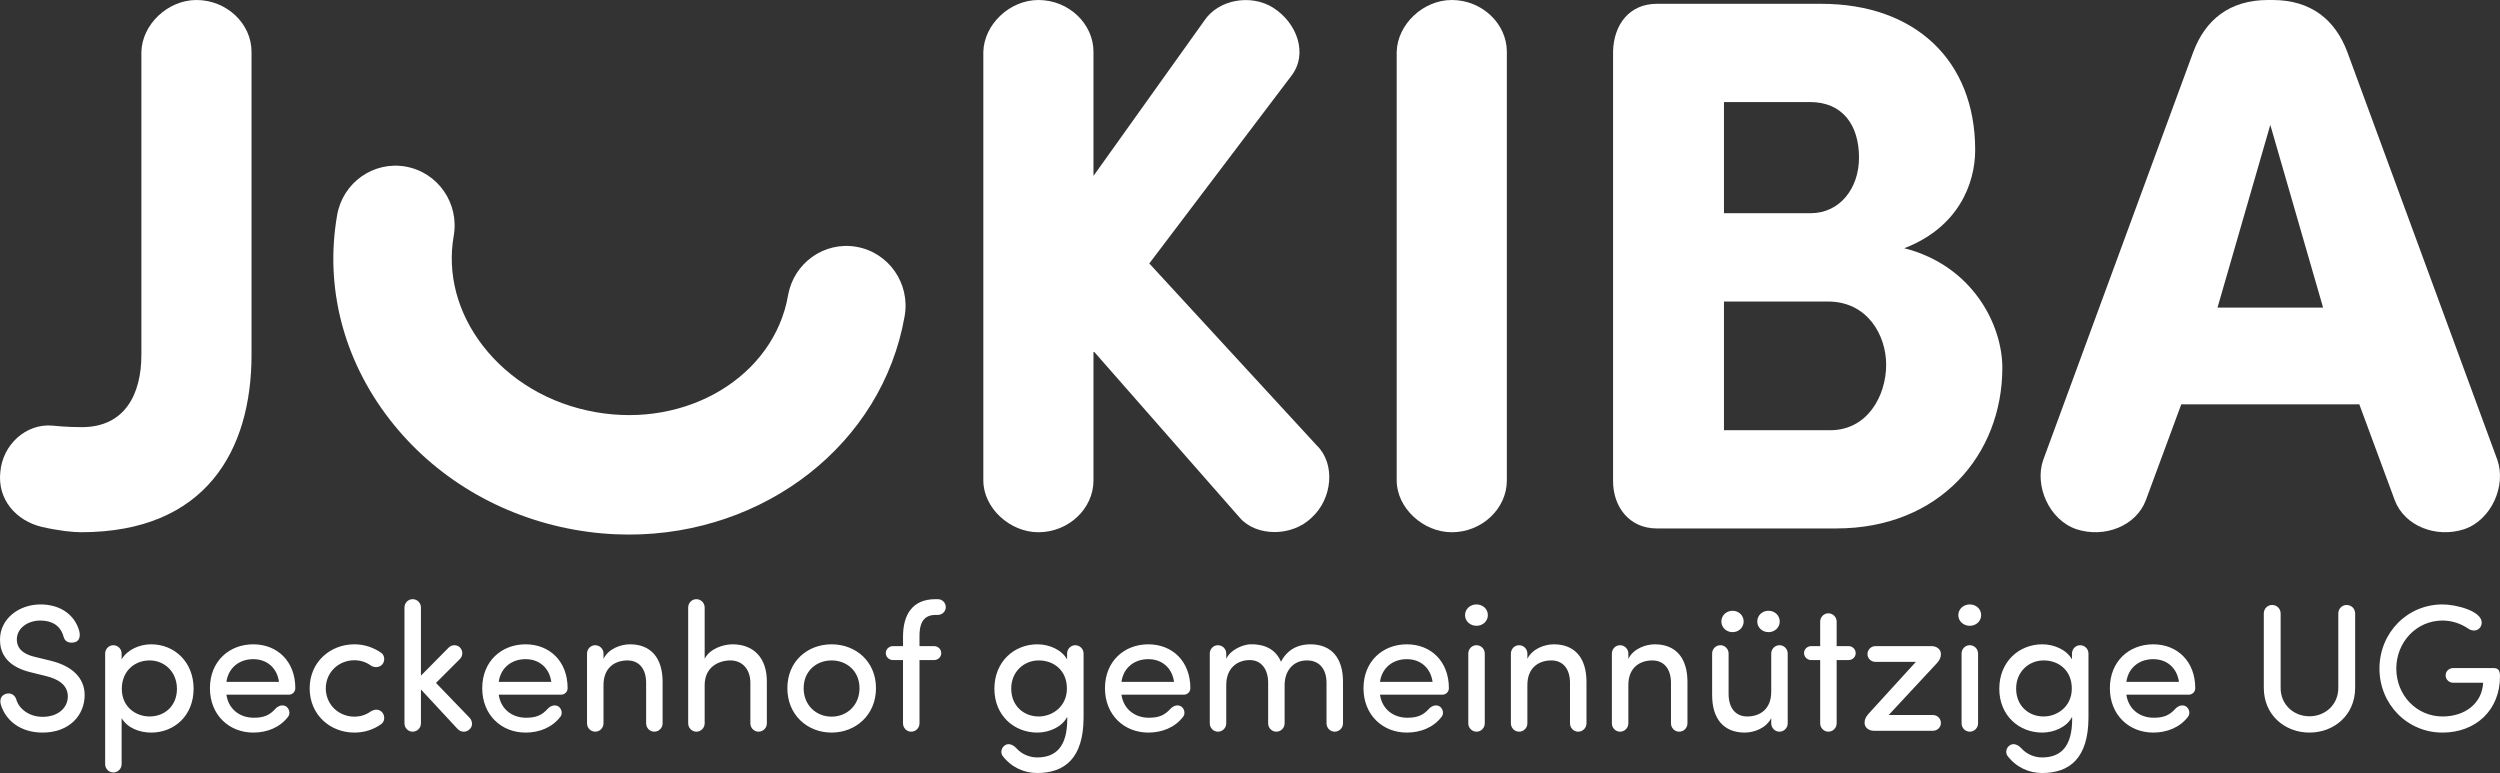
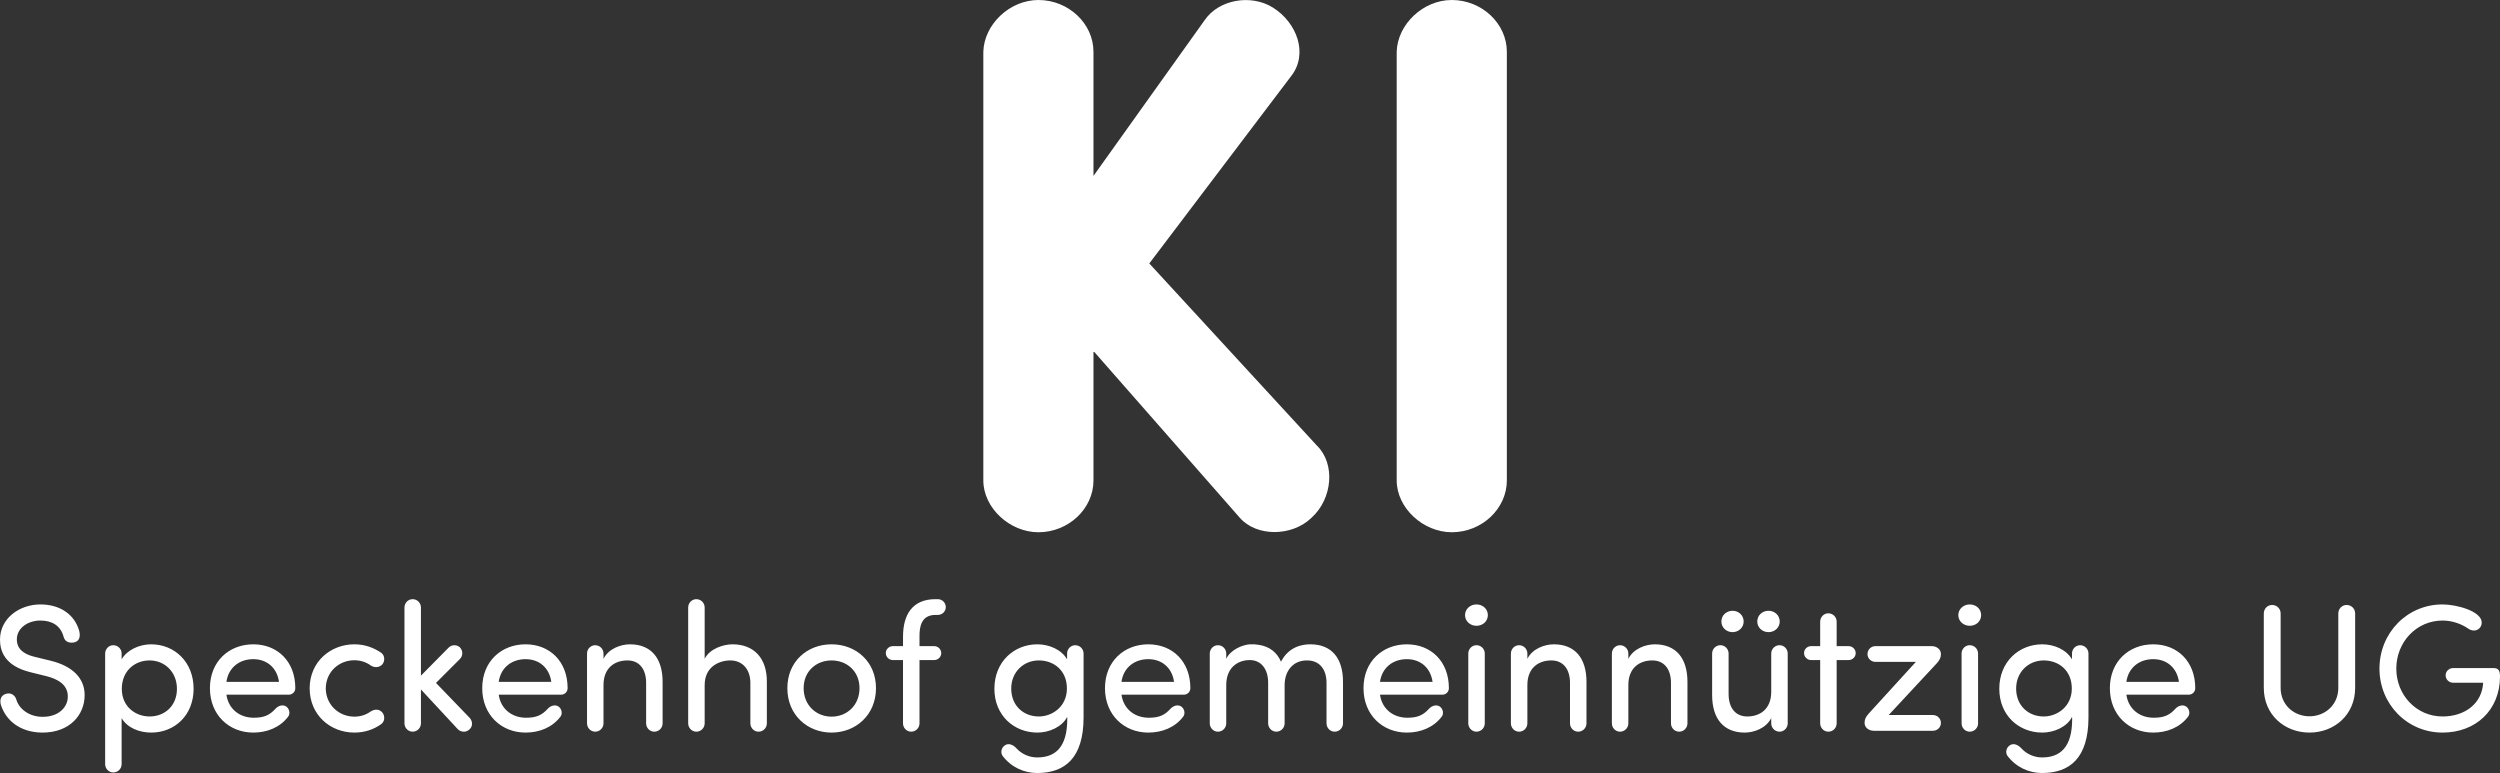
<svg xmlns="http://www.w3.org/2000/svg" style="isolation:isolate" viewBox="61.313 417.588 477.374 147.606" width="477.374" height="147.606">
  <rect x="61.313" y="417.588" width="477.374" height="147.606" fill="#333333" stroke="none" />
  <path d=" M 280.771 467.896 L 307.852 432.128 C 311.165 427.911 309.005 421.95 304.395 419.043 C 300.218 416.425 294.024 417.443 291.287 421.515 L 270.112 451.175 L 270.112 427.476 C 270.112 422.096 265.357 417.589 259.596 417.589 C 254.122 417.589 249.223 422.241 249.08 427.476 L 249.08 509.334 C 249.08 514.568 254.122 519.221 259.596 519.221 C 265.357 519.221 270.112 514.714 270.112 509.334 L 270.112 484.617 L 298.057 516.458 C 301.227 520.093 307.997 520.093 311.742 516.458 C 315.775 512.823 316.351 506.135 312.75 502.646 L 280.771 467.896 Z " fill="rgb(255,255,255)" />
  <path d=" M 349.044 427.475 C 349.044 422.095 344.29 417.588 338.528 417.588 C 333.054 417.588 328.157 422.24 328.012 427.475 L 328.012 509.334 C 328.012 514.568 333.054 519.22 338.528 519.22 C 344.29 519.22 349.044 514.713 349.044 509.334 L 349.044 427.475 Z " fill="rgb(255,255,255)" />
-   <path d=" M 410.383 475.165 C 417.874 475.165 421.475 481.563 421.475 487.233 C 421.475 493.195 417.874 499.737 410.816 499.737 L 390.505 499.737 L 390.505 475.165 L 410.383 475.165 Z  M 390.505 458.299 L 390.505 437.072 L 406.926 437.072 C 413.12 437.072 416.29 441.433 416.29 447.685 C 416.29 453.647 412.544 458.299 407.07 458.299 L 390.505 458.299 Z  M 411.968 518.494 C 431.703 518.494 443.659 504.39 443.659 487.815 C 443.659 479.673 438.041 468.332 424.933 464.987 C 435.161 461.062 438.473 452.775 438.473 446.231 C 438.473 429.075 426.949 418.316 409.087 418.316 L 377.684 418.316 C 372.354 418.316 369.473 422.386 369.329 427.33 L 369.329 509.479 C 369.329 514.277 372.354 518.494 377.684 518.494 L 411.968 518.494 Z " fill="rgb(255,255,255)" />
-   <path d=" M 484.742 476.329 L 494.825 441.434 L 504.909 476.329 L 484.742 476.329 Z  M 511.823 494.795 L 518.593 513.114 C 520.466 518.058 526.516 520.384 531.846 518.64 C 537.032 516.895 539.913 510.352 538.184 505.409 L 509.519 427.476 C 507.213 421.369 502.604 417.589 495.257 417.589 L 494.393 417.589 C 487.047 417.589 482.436 421.369 480.132 427.476 L 451.466 505.409 C 449.737 510.352 452.618 516.895 457.805 518.64 C 463.134 520.384 469.184 518.058 471.056 513.114 L 477.827 494.795 L 511.823 494.795 Z " fill="rgb(255,255,255)" />
-   <path d=" M 71.313 498.86 C 66.271 498.423 61.806 502.495 61.373 507.73 C 60.797 512.963 64.398 517.035 69.297 518.198 C 72.465 518.925 75.202 519.216 76.787 519.216 C 100.555 519.216 109.342 503.658 109.342 485.338 L 109.342 427.476 C 109.342 422.096 104.589 417.589 98.827 417.589 C 93.352 417.589 88.455 422.241 88.311 427.476 L 88.311 485.338 C 88.311 492.899 85.142 499.151 76.931 499.151 C 76.499 499.151 74.05 499.151 71.313 498.86 Z " fill="rgb(255,255,255)" />
-   <path d=" M 181.412 519.664 C 207.211 519.664 229.765 502.513 234.058 477.937 C 235.142 471.733 231.037 465.816 224.89 464.723 C 218.743 463.628 212.882 467.772 211.798 473.976 C 209.102 489.406 192.587 499.414 174.987 496.277 C 166.246 494.722 158.616 490.218 153.501 483.594 C 148.655 477.319 146.684 469.868 147.951 462.613 C 149.035 456.408 144.931 450.492 138.784 449.398 C 132.638 448.304 126.775 452.447 125.692 458.651 C 123.299 472.347 126.844 486.186 135.673 497.62 C 144.234 508.705 156.802 516.208 171.062 518.745 C 174.545 519.365 178.007 519.664 181.412 519.664 Z " fill="rgb(255,255,255)" />
  <path d=" M 64.424 551.143 C 64.218 550.486 63.663 550.001 62.972 550.001 C 62.142 550.001 61.382 550.52 61.382 551.489 C 61.382 551.697 61.416 551.939 61.485 552.181 C 62.453 555.226 65.255 557.474 69.447 557.474 C 74.572 557.474 77.475 554.153 77.475 550.313 C 77.475 547.058 75.124 544.772 71.039 543.768 L 67.922 543.006 C 64.909 542.279 64.528 540.721 64.528 539.682 C 64.528 537.5 66.675 536.08 68.995 536.08 C 71.177 536.08 72.874 536.981 73.463 539.197 C 73.706 540.062 74.363 540.304 74.951 540.304 C 76.161 540.304 76.541 539.612 76.541 538.851 C 76.541 538.574 76.507 538.297 76.438 538.055 C 75.573 534.976 72.84 533.004 69.03 533.004 C 64.978 533.004 61.313 535.702 61.313 539.716 C 61.313 541.758 62.073 544.702 67.125 545.948 L 70.209 546.71 C 72.251 547.23 74.294 548.268 74.26 550.623 C 74.26 552.562 72.597 554.467 69.447 554.467 C 66.849 554.467 64.909 552.909 64.424 551.143 Z  M 84.572 549.134 C 84.572 545.705 87.031 543.696 89.871 543.696 C 92.78 543.696 95.1 545.913 95.1 549.134 C 95.1 552.354 92.78 554.398 89.871 554.398 C 87.273 554.398 84.572 552.597 84.572 549.134 Z  M 84.537 554.709 C 85.611 556.576 87.931 557.474 90.182 557.474 C 94.615 557.474 98.281 554.225 98.281 549.099 C 98.281 543.973 94.615 540.62 90.182 540.62 C 87.931 540.62 85.611 541.657 84.537 543.489 L 84.537 542.383 C 84.537 541.519 83.846 540.793 82.947 540.793 C 82.083 540.793 81.391 541.519 81.391 542.383 L 81.391 563.498 C 81.391 564.363 82.083 565.09 82.947 565.09 C 83.846 565.09 84.537 564.363 84.537 563.498 L 84.537 554.709 Z  M 104.548 547.786 C 104.929 545.083 107.006 543.454 109.672 543.454 C 112.268 543.454 114.207 545.083 114.587 547.786 L 104.548 547.786 Z  M 117.703 548.995 C 117.703 543.87 114.276 540.62 109.672 540.62 C 105.067 540.62 101.398 543.87 101.398 548.995 C 101.398 554.12 105.067 557.474 109.672 557.474 C 112.303 557.474 114.726 556.507 116.284 554.501 C 116.768 553.947 116.63 553.011 116.007 552.526 C 115.385 552.076 114.484 552.284 113.895 552.942 C 112.787 554.155 111.714 554.64 109.775 554.64 C 107.041 554.64 104.929 552.942 104.548 550.239 L 116.457 550.239 C 117.115 550.239 117.703 549.721 117.703 548.995 Z  M 123.517 549.099 C 123.517 545.844 126.078 543.662 128.986 543.662 C 130.13 543.662 131.202 544.008 132.067 544.632 C 132.794 545.151 133.763 545.047 134.284 544.493 C 134.871 543.835 134.803 542.728 134.111 542.244 C 132.656 541.242 130.925 540.62 128.986 540.62 C 124.417 540.62 120.474 543.939 120.44 548.995 C 120.44 554.121 124.382 557.474 128.986 557.474 C 130.925 557.474 132.69 556.887 134.111 555.85 C 134.803 555.366 134.871 554.259 134.284 553.601 C 133.695 552.943 132.829 552.978 132.067 553.463 C 131.202 554.086 130.13 554.432 128.986 554.432 C 126.113 554.432 123.587 552.285 123.517 549.099 Z  M 149.135 543.422 C 149.722 542.833 149.757 541.864 149.135 541.207 C 148.546 540.653 147.577 540.653 146.988 541.241 L 141.691 546.606 L 141.691 533.592 C 141.691 532.727 141 532 140.101 532 C 139.236 532 138.546 532.727 138.546 533.592 L 138.546 555.709 C 138.546 556.574 139.236 557.301 140.101 557.301 C 141 557.301 141.691 556.574 141.691 555.709 L 141.691 549.237 L 148.753 556.851 C 149.341 557.405 150.311 557.509 150.969 556.851 C 151.591 556.332 151.591 555.363 151.038 554.705 L 144.565 547.991 L 149.135 543.422 Z  M 156.544 547.786 C 156.925 545.083 159.002 543.454 161.667 543.454 C 164.264 543.454 166.202 545.083 166.584 547.786 L 156.544 547.786 Z  M 169.7 548.995 C 169.7 543.87 166.272 540.62 161.667 540.62 C 157.063 540.62 153.394 543.87 153.394 548.995 C 153.394 554.12 157.063 557.474 161.667 557.474 C 164.298 557.474 166.722 556.507 168.28 554.501 C 168.764 553.947 168.626 553.011 168.003 552.526 C 167.38 552.076 166.48 552.284 165.892 552.942 C 164.784 554.155 163.71 554.64 161.772 554.64 C 159.037 554.64 156.925 552.942 156.544 550.239 L 168.453 550.239 C 169.111 550.239 169.7 549.721 169.7 548.995 Z  M 176.551 542.383 C 176.551 541.519 175.861 540.793 174.962 540.793 C 174.096 540.793 173.405 541.519 173.405 542.383 L 173.405 555.709 C 173.405 556.574 174.096 557.301 174.962 557.301 C 175.861 557.301 176.551 556.574 176.551 555.709 L 176.551 548.404 C 176.551 544.977 178.837 543.696 181.123 543.696 C 183.34 543.696 184.691 545.289 184.691 547.989 L 184.691 555.709 C 184.691 556.574 185.382 557.301 186.246 557.301 C 187.145 557.301 187.837 556.574 187.837 555.709 L 187.837 547.781 C 187.837 543.247 185.625 540.62 181.608 540.62 C 179.841 540.62 177.522 541.449 176.551 543.385 L 176.551 542.383 Z  M 207.743 547.781 C 207.776 543.247 205.252 540.62 201.201 540.62 C 199.435 540.62 196.838 541.449 195.868 543.385 L 195.868 533.592 C 195.868 532.727 195.177 532 194.278 532 C 193.413 532 192.722 532.727 192.722 533.592 L 192.722 555.709 C 192.722 556.574 193.413 557.301 194.278 557.301 C 195.177 557.301 195.868 556.574 195.868 555.709 L 195.868 548.404 C 195.868 544.943 198.57 543.696 200.786 543.696 C 203.002 543.696 204.596 545.323 204.596 547.989 L 204.596 555.709 C 204.596 556.574 205.287 557.301 206.151 557.301 C 207.05 557.301 207.743 556.574 207.743 555.709 L 207.743 547.781 Z  M 220.102 557.474 C 224.708 557.474 228.582 554.121 228.582 548.995 C 228.582 543.87 224.708 540.62 220.102 540.62 C 215.496 540.62 211.659 543.87 211.659 548.995 C 211.659 554.121 215.496 557.474 220.102 557.474 Z  M 220.102 554.432 C 217.194 554.432 214.769 552.285 214.769 548.995 C 214.769 545.74 217.194 543.696 220.102 543.696 C 223.011 543.696 225.436 545.74 225.436 548.995 C 225.436 552.285 223.011 554.432 220.102 554.432 Z  M 236.891 543.627 L 239.695 543.627 C 240.422 543.627 241.044 543.04 241.044 542.314 C 241.044 541.553 240.422 540.966 239.695 540.966 L 236.891 540.966 L 236.891 539.164 C 236.856 537.086 237.34 535.007 239.938 535.007 L 240.387 535.007 C 241.219 535.007 241.91 534.35 241.91 533.521 C 241.91 532.657 241.219 532 240.387 532 L 239.939 532 C 235.578 532 233.744 534.904 233.744 539.164 L 233.744 540.966 L 231.806 540.966 C 231.078 540.966 230.456 541.553 230.456 542.279 C 230.456 543.04 231.078 543.627 231.805 543.627 L 233.743 543.627 L 233.743 555.709 C 233.743 556.574 234.434 557.301 235.299 557.301 C 236.198 557.301 236.891 556.574 236.891 555.709 L 236.891 543.627 Z  M 255.411 560.489 C 254.788 559.796 253.923 559.449 253.267 559.865 C 252.541 560.281 252.298 561.251 252.749 561.91 C 254.374 564.054 256.798 565.194 259.361 565.194 C 264.693 565.194 268.185 562.291 268.221 554.674 L 268.221 542.383 C 268.221 541.519 267.529 540.793 266.63 540.793 C 265.765 540.793 265.075 541.519 265.075 542.383 L 265.075 543.489 C 264 541.622 261.645 540.62 259.394 540.62 C 254.962 540.62 251.192 543.939 251.192 549.099 C 251.192 554.225 254.962 557.474 259.394 557.474 C 261.645 557.474 264.105 556.403 265.075 554.501 C 265.108 554.64 265.108 554.743 265.108 554.882 C 265.108 560.246 262.857 562.221 259.361 562.221 C 257.94 562.221 256.451 561.632 255.411 560.489 Z  M 265.039 549.064 C 265.039 552.493 262.269 554.398 259.672 554.398 C 256.762 554.398 254.407 552.354 254.407 549.064 C 254.407 545.913 256.762 543.696 259.672 543.696 C 262.547 543.696 265.039 545.601 265.039 549.064 Z  M 275.457 547.786 C 275.837 545.083 277.916 543.454 280.581 543.454 C 283.177 543.454 285.115 545.083 285.496 547.786 L 275.457 547.786 Z  M 288.612 548.995 C 288.612 543.87 285.184 540.62 280.581 540.62 C 275.976 540.62 272.307 543.87 272.307 548.995 C 272.307 554.12 275.976 557.474 280.581 557.474 C 283.212 557.474 285.635 556.507 287.192 554.501 C 287.678 553.947 287.538 553.011 286.916 552.526 C 286.293 552.076 285.392 552.284 284.804 552.942 C 283.697 554.155 282.624 554.64 280.684 554.64 C 277.95 554.64 275.837 552.942 275.457 550.239 L 287.365 550.239 C 288.024 550.239 288.612 549.721 288.612 548.995 Z  M 292.318 555.709 C 292.318 556.574 293.01 557.301 293.874 557.301 C 294.773 557.301 295.464 556.574 295.464 555.709 L 295.464 548.404 C 295.464 545.012 297.716 543.627 299.966 543.627 C 302.079 543.627 303.466 545.289 303.466 547.954 L 303.466 555.709 C 303.466 556.574 304.156 557.301 305.02 557.301 C 305.919 557.301 306.611 556.574 306.611 555.709 L 306.611 548.404 C 306.611 545.704 308.238 543.662 310.906 543.696 C 313.226 543.696 314.612 545.323 314.612 547.989 L 314.612 555.709 C 314.612 556.574 315.303 557.301 316.168 557.301 C 317.067 557.301 317.759 556.574 317.759 555.709 L 317.759 547.781 C 317.759 543.247 315.581 540.62 311.529 540.62 C 309.937 540.62 307.408 541.069 305.919 543.939 C 305.159 542.175 303.741 541.035 301.698 540.723 C 301.144 540.62 300.555 540.585 299.933 540.62 C 298.616 540.723 296.329 541.588 295.464 543.385 L 295.464 542.383 C 295.464 541.519 294.773 540.793 293.874 540.793 C 293.01 540.793 292.318 541.519 292.318 542.383 L 292.318 555.709 Z  M 324.822 547.786 C 325.203 545.083 327.28 543.454 329.946 543.454 C 332.543 543.454 334.481 545.083 334.861 547.786 L 324.822 547.786 Z  M 337.977 548.995 C 337.977 543.87 334.55 540.62 329.946 540.62 C 325.341 540.62 321.673 543.87 321.673 548.995 C 321.673 554.12 325.341 557.474 329.946 557.474 C 332.577 557.474 335 556.507 336.558 554.501 C 337.043 553.947 336.904 553.011 336.282 552.526 C 335.658 552.076 334.758 552.284 334.169 552.942 C 333.062 554.155 331.989 554.64 330.049 554.64 C 327.314 554.64 325.203 552.942 324.822 550.239 L 336.731 550.239 C 337.389 550.239 337.977 549.721 337.977 548.995 Z  M 341.061 535.044 C 341.061 536.22 342.063 537.084 343.24 537.084 C 344.449 537.084 345.418 536.22 345.418 535.044 C 345.418 533.868 344.449 533.004 343.24 533.004 C 342.063 533.004 341.061 533.868 341.061 535.044 Z  M 344.829 555.709 C 344.829 556.574 344.139 557.301 343.24 557.301 C 342.375 557.301 341.683 556.574 341.683 555.709 L 341.683 542.381 C 341.683 541.515 342.375 540.789 343.24 540.789 C 344.139 540.789 344.829 541.515 344.829 542.381 L 344.829 555.709 Z  M 352.965 542.383 C 352.965 541.519 352.273 540.793 351.374 540.793 C 350.51 540.793 349.818 541.519 349.818 542.383 L 349.818 555.709 C 349.818 556.574 350.51 557.301 351.374 557.301 C 352.273 557.301 352.965 556.574 352.965 555.709 L 352.965 548.404 C 352.965 544.977 355.25 543.696 357.537 543.696 C 359.752 543.696 361.103 545.289 361.103 547.989 L 361.103 555.709 C 361.103 556.574 361.795 557.301 362.659 557.301 C 363.558 557.301 364.25 556.574 364.25 555.709 L 364.25 547.781 C 364.25 543.247 362.038 540.62 358.021 540.62 C 356.255 540.62 353.933 541.449 352.965 543.385 L 352.965 542.383 Z  M 372.246 542.383 C 372.246 541.519 371.554 540.793 370.655 540.793 C 369.792 540.793 369.101 541.519 369.101 542.383 L 369.101 555.709 C 369.101 556.574 369.792 557.301 370.655 557.301 C 371.554 557.301 372.246 556.574 372.246 555.709 L 372.246 548.404 C 372.246 544.977 374.533 543.696 376.818 543.696 C 379.034 543.696 380.385 545.289 380.385 547.989 L 380.385 555.709 C 380.385 556.574 381.077 557.301 381.942 557.301 C 382.841 557.301 383.532 556.574 383.532 555.709 L 383.532 547.781 C 383.532 543.247 381.319 540.62 377.303 540.62 C 375.537 540.62 373.216 541.449 372.246 543.385 L 372.246 542.383 Z  M 399.529 555.709 C 399.529 556.574 400.221 557.301 401.12 557.301 C 401.984 557.301 402.675 556.574 402.675 555.709 L 402.675 542.381 C 402.675 541.515 401.984 540.789 401.12 540.789 C 400.221 540.789 399.529 541.515 399.529 542.381 L 399.529 549.685 C 399.529 553.117 397.244 554.398 394.957 554.398 C 392.74 554.398 391.389 552.805 391.389 550.104 L 391.389 542.382 C 391.389 541.516 390.698 540.789 389.833 540.789 C 388.936 540.789 388.244 541.516 388.244 542.382 L 388.244 550.312 C 388.244 554.847 390.457 557.474 394.472 557.474 C 396.239 557.474 398.559 556.645 399.529 554.709 L 399.529 555.709 Z  M 390.01 536.256 C 390.01 537.431 390.977 538.296 392.154 538.296 C 393.294 538.296 394.263 537.431 394.263 536.256 C 394.263 535.08 393.294 534.215 392.154 534.215 C 390.977 534.215 390.01 535.08 390.01 536.256 Z  M 396.864 536.256 C 396.864 537.431 397.832 538.296 399.008 538.296 C 400.183 538.296 401.151 537.431 401.151 536.256 C 401.151 535.08 400.183 534.215 399.008 534.215 C 397.832 534.215 396.864 535.08 396.864 536.256 Z  M 408.875 543.627 L 408.875 555.709 C 408.875 556.574 409.567 557.301 410.432 557.301 C 411.331 557.301 412.021 556.574 412.021 555.709 L 412.021 543.627 L 414.307 543.627 C 415.034 543.627 415.657 543.04 415.657 542.314 C 415.657 541.553 415.034 540.966 414.308 540.966 L 412.021 540.966 L 412.021 536.292 C 412.021 535.427 411.329 534.7 410.43 534.7 C 409.567 534.7 408.875 535.427 408.875 536.292 L 408.875 540.966 L 407.144 540.966 C 406.418 540.966 405.794 541.553 405.794 542.279 C 405.794 543.04 406.418 543.627 407.144 543.627 L 408.875 543.627 Z  M 418.116 553.878 C 417.596 554.466 417.355 554.95 417.355 555.573 L 417.355 555.642 C 417.355 556.471 418.116 557.128 419.12 557.128 L 430.405 557.128 C 431.236 557.128 431.928 556.471 431.928 555.642 C 431.928 554.778 431.236 554.121 430.405 554.121 L 421.958 554.121 L 431.168 544.216 C 431.687 543.628 431.928 543.144 431.928 542.521 L 431.928 542.452 C 431.928 541.623 431.168 540.966 430.163 540.966 L 419.432 540.966 C 418.601 540.966 417.909 541.623 417.909 542.487 C 417.909 543.317 418.601 543.973 419.432 543.973 L 427.151 543.973 L 418.116 553.878 Z  M 435.254 535.044 C 435.254 536.22 436.256 537.084 437.433 537.084 C 438.644 537.084 439.611 536.22 439.611 535.044 C 439.611 533.868 438.644 533.004 437.433 533.004 C 436.256 533.004 435.254 533.868 435.254 535.044 Z  M 439.024 555.709 C 439.024 556.574 438.332 557.301 437.433 557.301 C 436.567 557.301 435.876 556.574 435.876 555.709 L 435.876 542.381 C 435.876 541.515 436.567 540.789 437.433 540.789 C 438.332 540.789 439.024 541.515 439.024 542.381 L 439.024 555.709 Z  M 447.297 560.489 C 446.673 559.796 445.808 559.449 445.151 559.865 C 444.425 560.281 444.183 561.251 444.633 561.91 C 446.258 564.054 448.682 565.194 451.245 565.194 C 456.578 565.194 460.071 562.291 460.105 554.674 L 460.105 542.383 C 460.105 541.519 459.413 540.793 458.514 540.793 C 457.65 540.793 456.958 541.519 456.958 542.383 L 456.958 543.489 C 455.885 541.622 453.53 540.62 451.279 540.62 C 446.846 540.62 443.077 543.939 443.077 549.099 C 443.077 554.225 446.846 557.474 451.279 557.474 C 453.53 557.474 455.99 556.403 456.958 554.501 C 456.994 554.64 456.994 554.743 456.994 554.882 C 456.994 560.246 454.742 562.221 451.245 562.221 C 449.824 562.221 448.336 561.632 447.297 560.489 Z  M 456.924 549.064 C 456.924 552.493 454.154 554.398 451.557 554.398 C 448.648 554.398 446.293 552.354 446.293 549.064 C 446.293 545.913 448.648 543.696 451.557 543.696 C 454.43 543.696 456.924 545.601 456.924 549.064 Z  M 467.341 547.786 C 467.722 545.083 469.799 543.454 472.466 543.454 C 475.062 543.454 477 545.083 477.38 547.786 L 467.341 547.786 Z  M 480.496 548.995 C 480.496 543.87 477.069 540.62 472.466 540.62 C 467.861 540.62 464.192 543.87 464.192 548.995 C 464.192 554.12 467.861 557.474 472.466 557.474 C 475.096 557.474 477.519 556.507 479.077 554.501 C 479.562 553.947 479.423 553.011 478.8 552.526 C 478.178 552.076 477.278 552.284 476.688 552.942 C 475.581 554.155 474.508 554.64 472.568 554.64 C 469.835 554.64 467.722 552.942 467.341 550.239 L 479.25 550.239 C 479.909 550.239 480.496 549.721 480.496 548.995 Z  M 507.812 548.928 C 507.812 552.217 505.25 554.363 502.305 554.363 C 499.361 554.363 496.799 552.217 496.799 548.928 L 496.799 534.735 C 496.799 533.835 496.107 533.108 495.174 533.108 C 494.275 533.108 493.585 533.835 493.585 534.735 L 493.585 548.928 C 493.585 554.121 497.596 557.474 502.305 557.474 C 507.015 557.474 511.028 554.121 511.028 548.928 L 511.028 534.735 C 511.028 533.835 510.336 533.108 509.403 533.108 C 508.504 533.108 507.812 533.835 507.812 534.735 L 507.812 548.928 Z  M 527.716 557.474 C 534.018 557.474 538.687 553.22 538.687 546.745 C 538.687 545.673 538.41 545.155 537.442 545.155 L 529.723 545.155 C 528.962 545.155 528.303 545.777 528.303 546.537 C 528.303 547.332 528.962 547.954 529.723 547.954 L 535.471 547.954 C 535.264 551.904 532.01 554.398 527.716 554.398 C 522.73 554.398 518.885 550.31 518.885 545.258 C 518.885 540.202 522.73 536.08 527.716 536.08 C 529.515 536.08 531.212 536.669 532.597 537.604 C 532.909 537.846 533.324 537.984 533.74 537.984 C 534.502 537.984 535.194 537.362 535.194 536.463 C 535.194 534.284 530.381 533.004 527.716 533.004 C 520.928 533.004 515.67 538.469 515.67 545.258 C 515.67 552.008 520.928 557.474 527.716 557.474 Z " fill="rgb(255,255,255)" />
</svg>